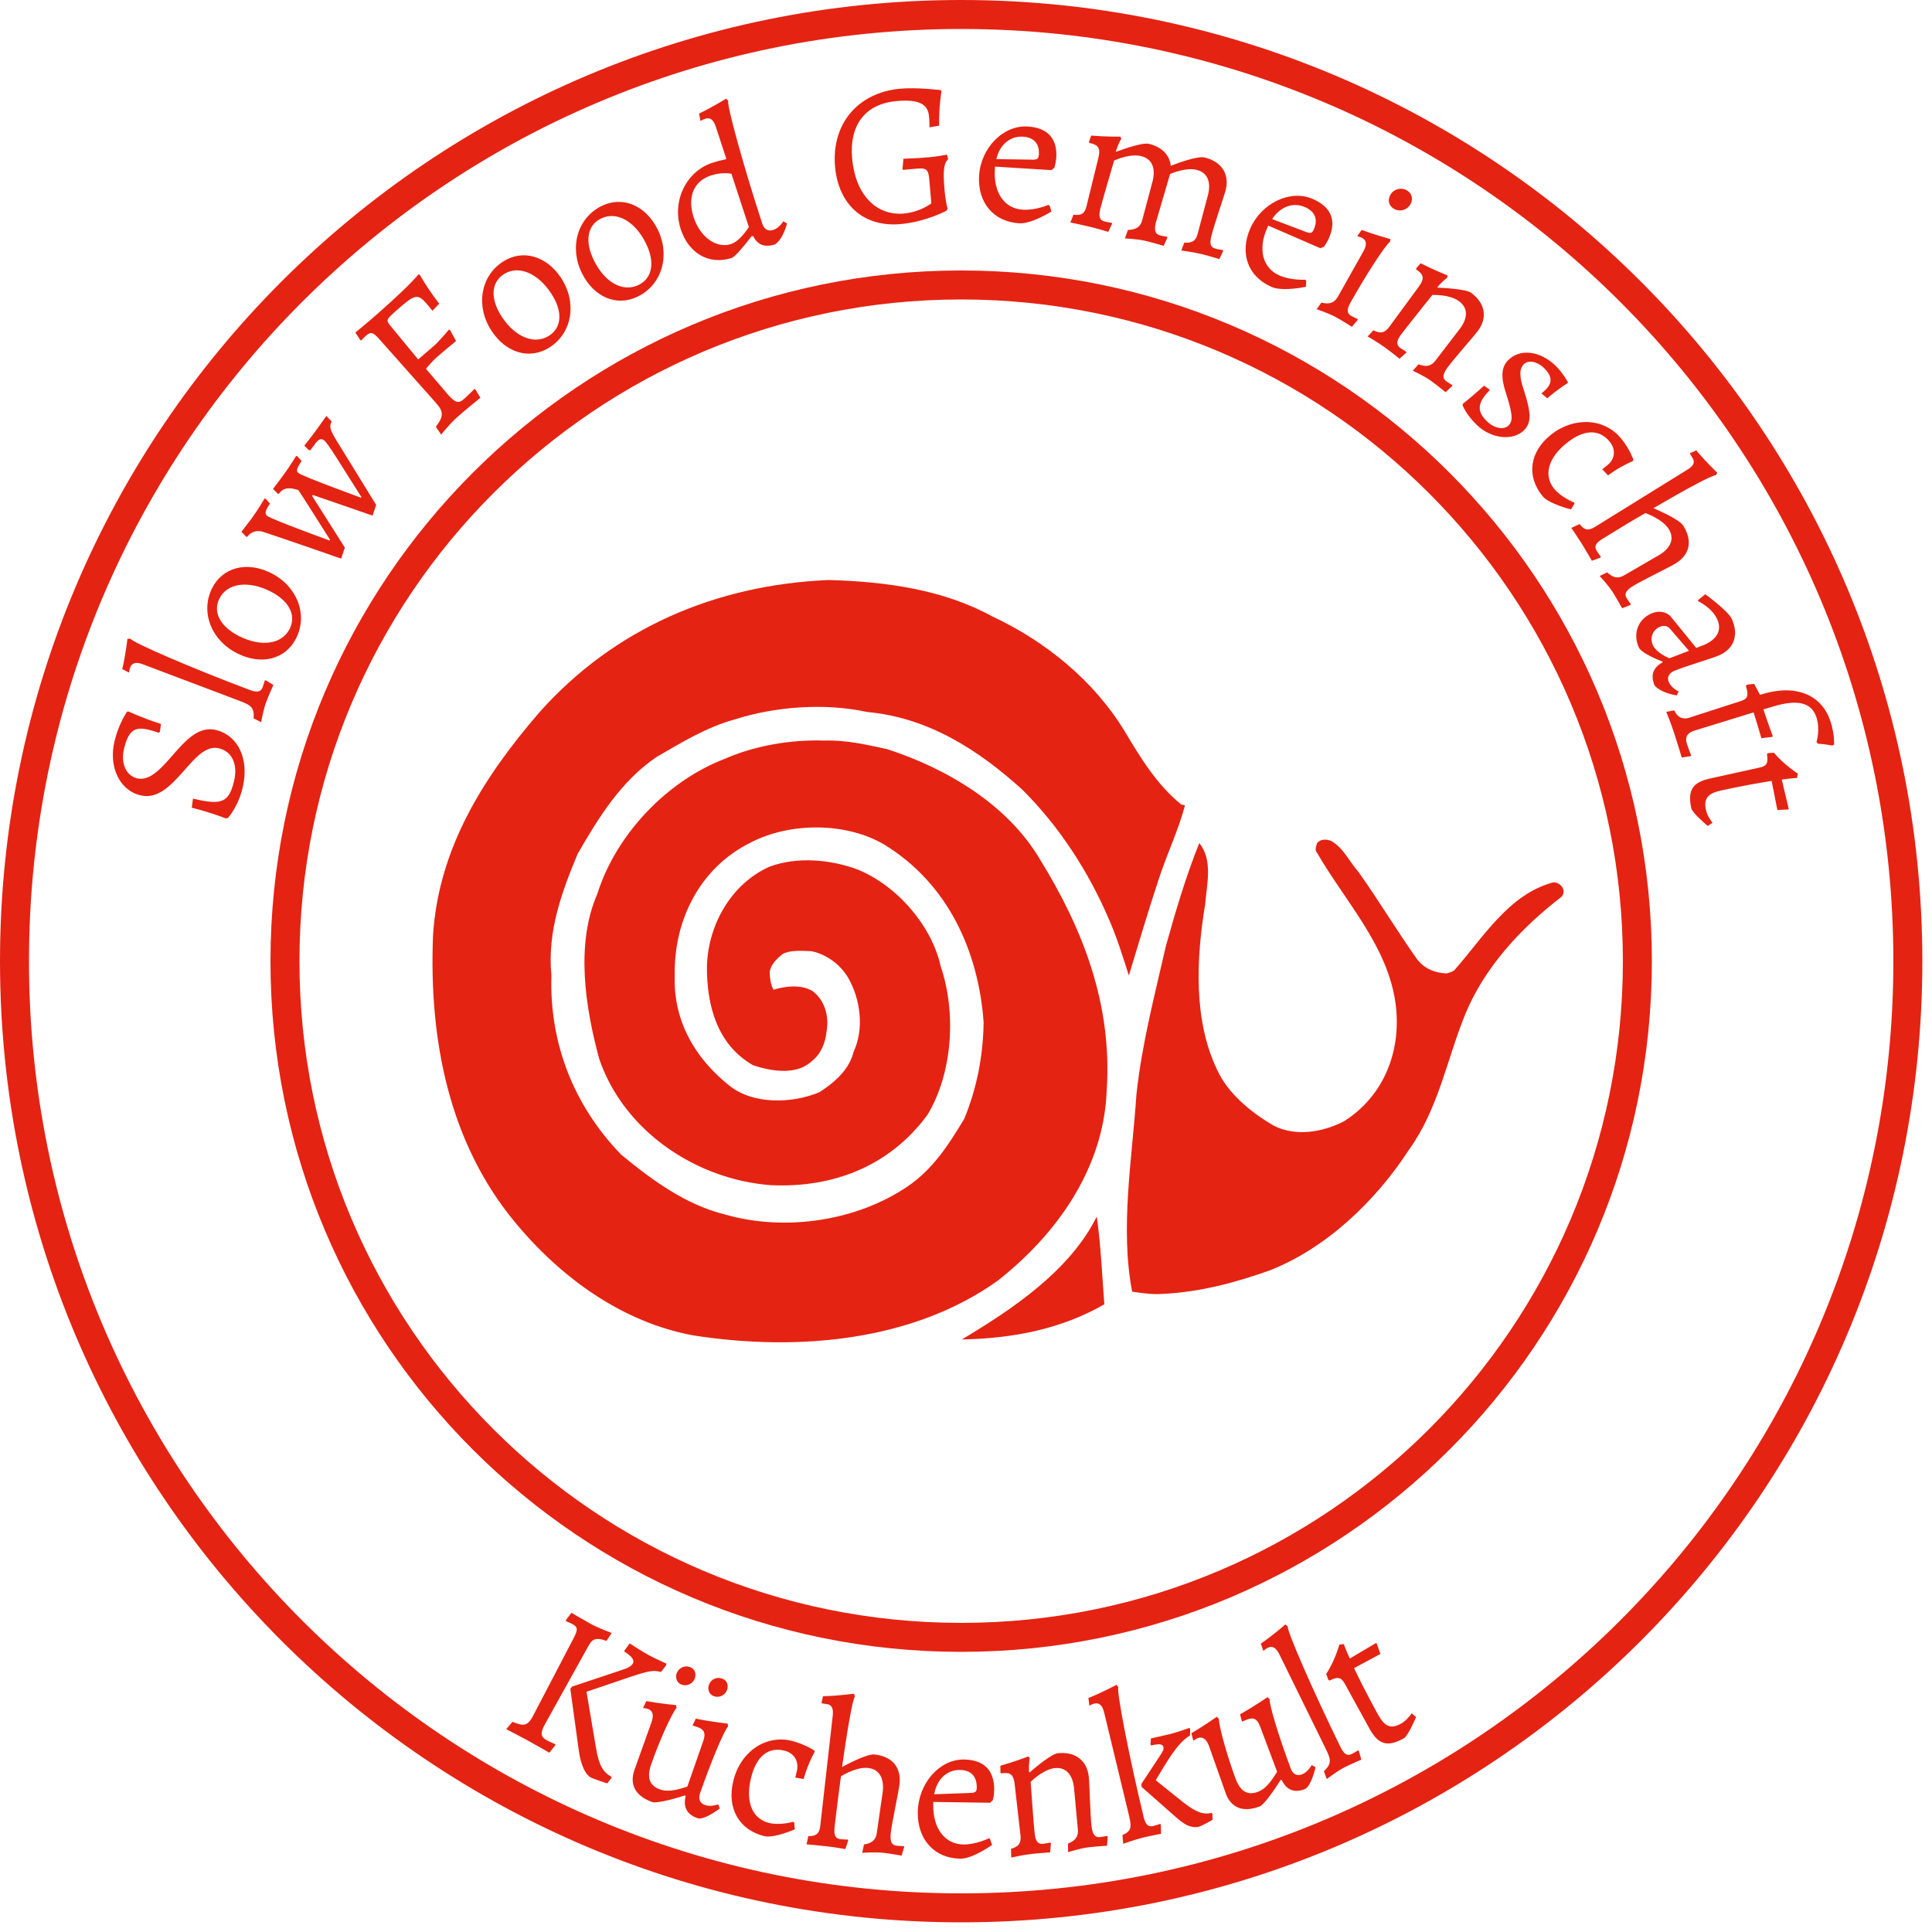
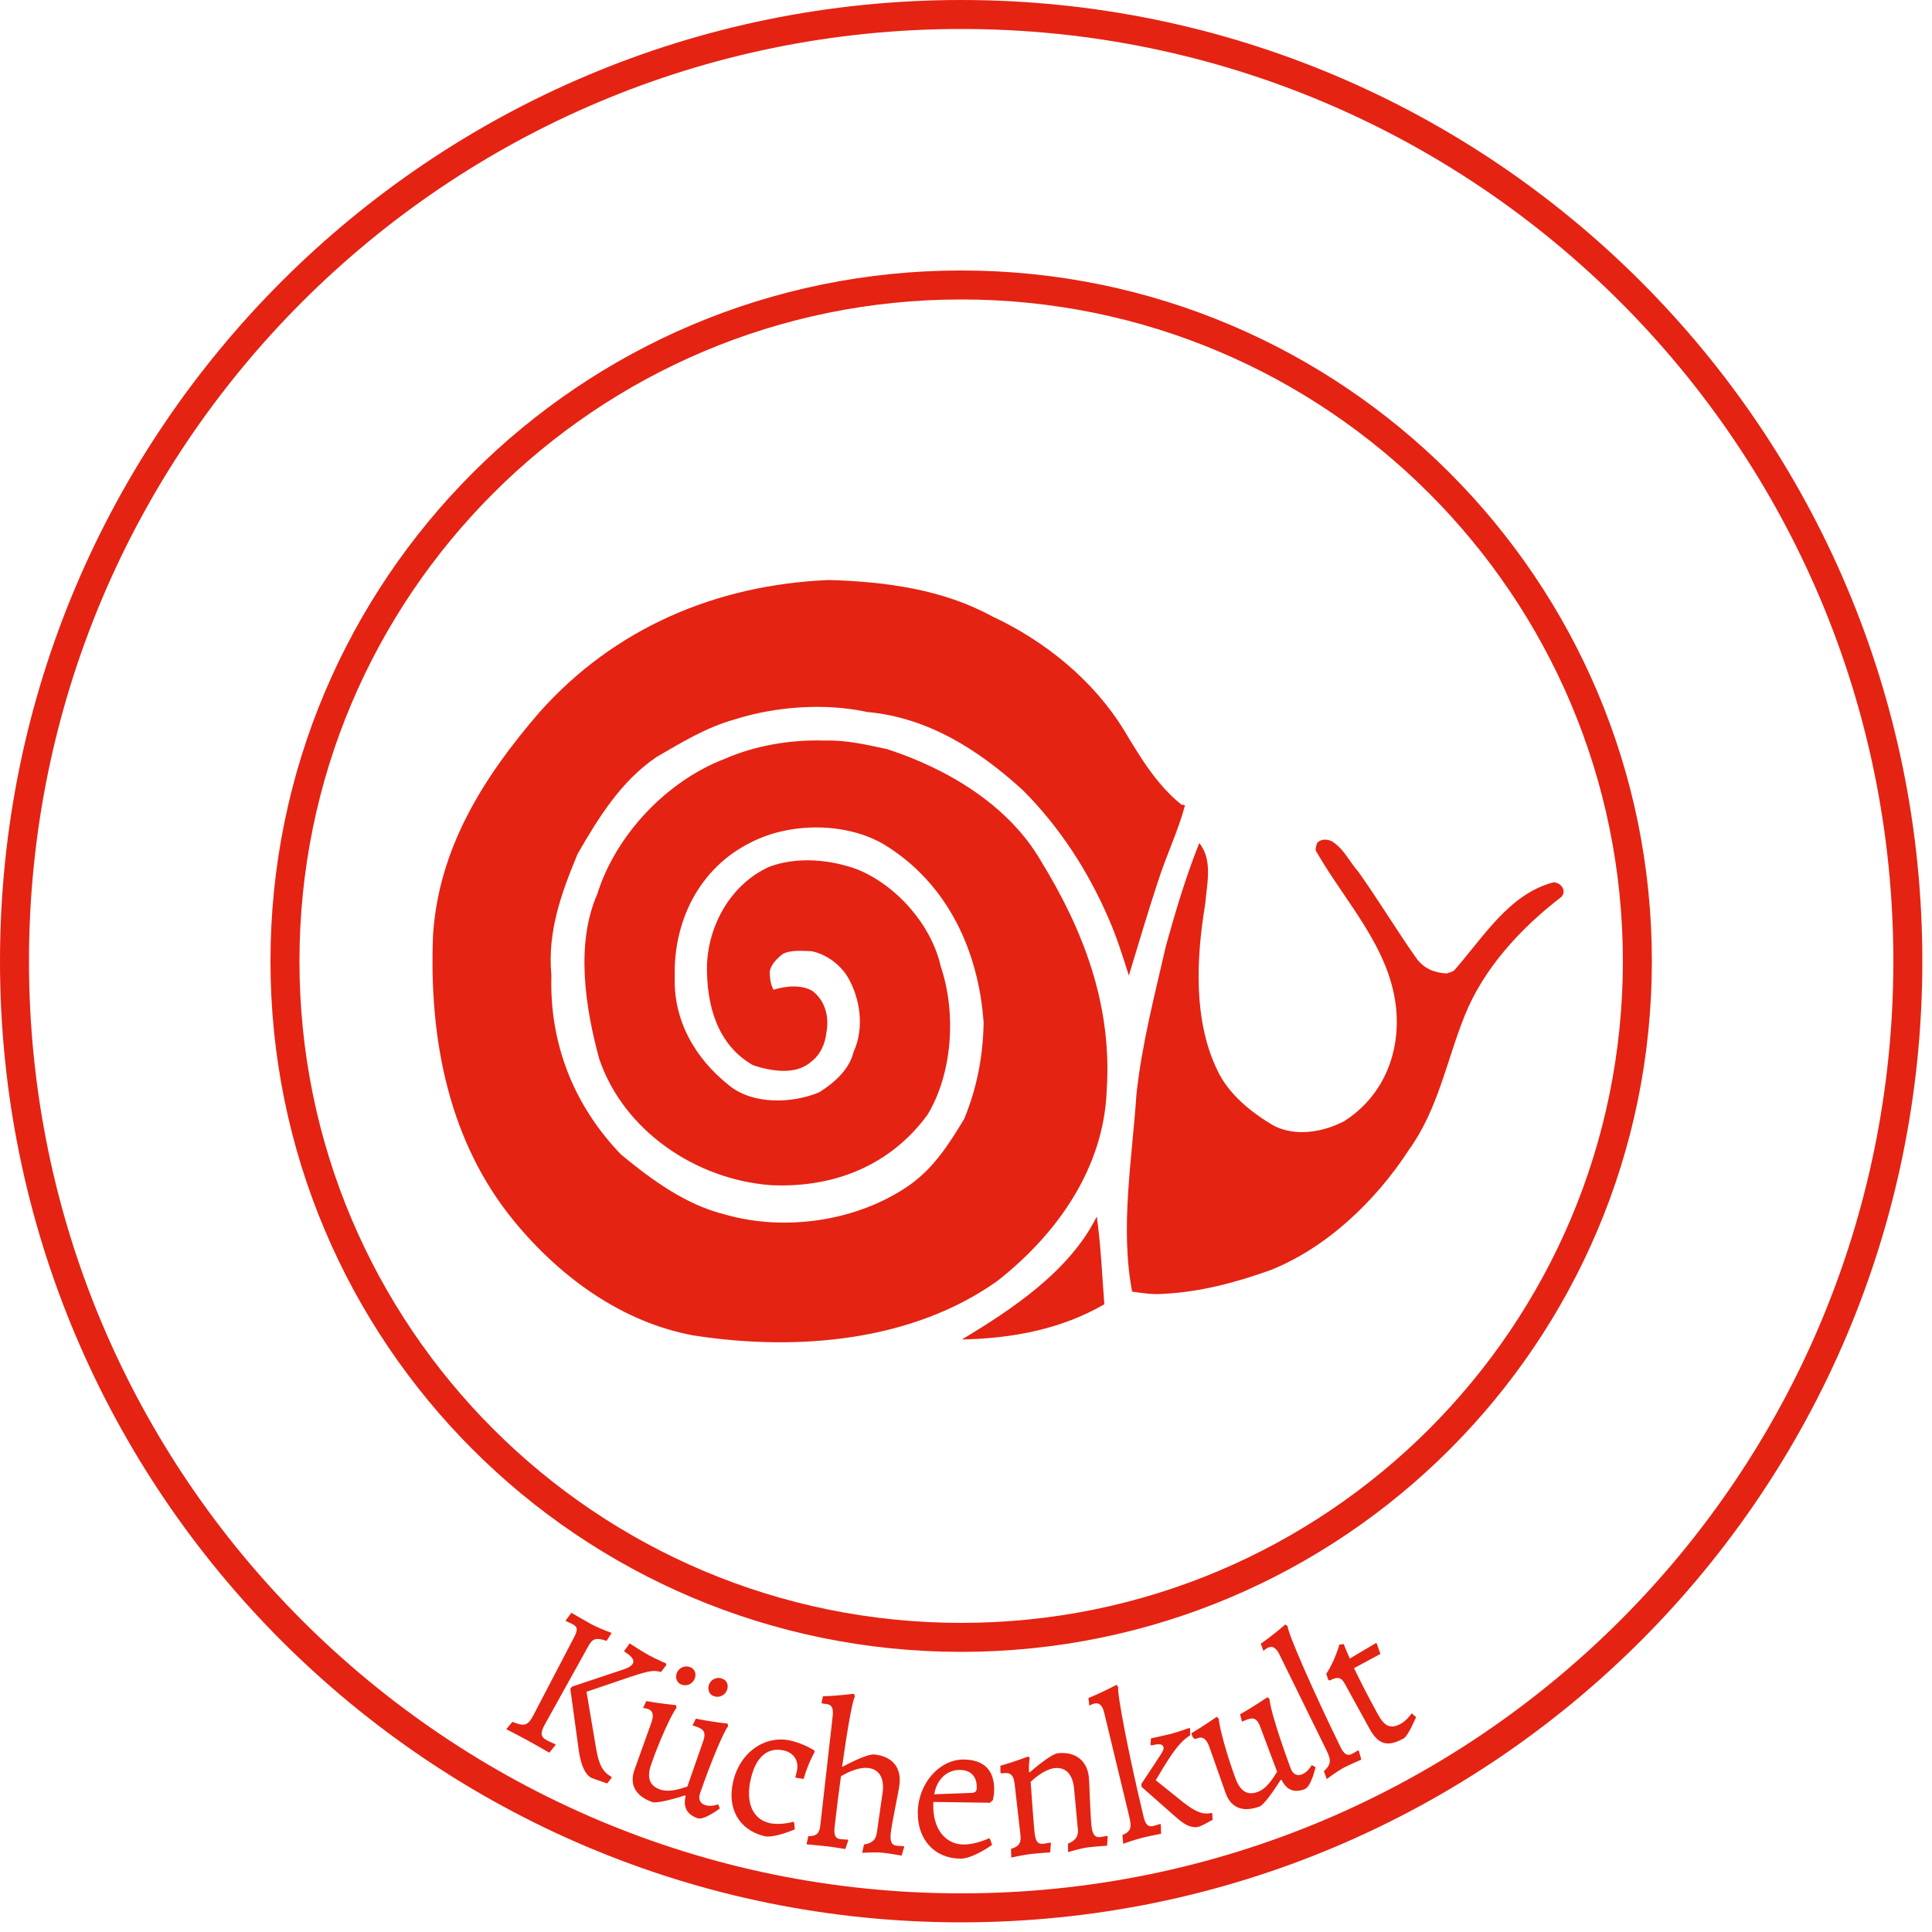
<svg xmlns="http://www.w3.org/2000/svg" width="50px" height="50px" viewBox="0 0 50 50" version="1.1">
  <defs>
    <filter id="filter_1">
      <feColorMatrix in="SourceGraphic" type="matrix" values="0 0 0 0 1 0 0 0 0 1 0 0 0 0 1 0 0 0 1 0" />
    </filter>
  </defs>
  <g id="sf_gemeinschaften_stempel_ohne_Jahrzahl_rot_Küchenkult-Kopie" transform="translate(0.375 0.375)" filter="url(#filter_1)">
    <path d="M28.205 33.38C27.11 34.012 25.862 34.265 24.518 34.29C25.82 33.51 27.314 32.515 28.009 31.109C28.113 31.826 28.148 32.635 28.205 33.38M29.596 22.428C29.325 23.251 29.093 24.041 28.84 24.871C28.683 24.382 28.526 23.869 28.312 23.388C27.795 22.189 27.053 21.029 26.091 20.07C24.942 19.023 23.634 18.193 22.072 18.052C20.959 17.81 19.676 17.912 18.631 18.246C17.907 18.446 17.265 18.84 16.616 19.216C15.689 19.845 15.104 20.805 14.573 21.725C14.17 22.702 13.785 23.715 13.895 24.871C13.842 26.639 14.48 28.241 15.696 29.503C16.509 30.174 17.379 30.807 18.388 31.056C19.975 31.51 21.815 31.211 23.11 30.332C23.776 29.883 24.183 29.236 24.579 28.582C24.9 27.799 25.067 26.98 25.081 26.087C24.953 24.256 24.162 22.488 22.503 21.479C21.516 20.899 20.068 20.903 19.052 21.43C17.718 22.094 17.055 23.462 17.087 24.895C17.051 26.027 17.6 27.004 18.492 27.714C19.112 28.22 20.128 28.185 20.827 27.893C21.227 27.64 21.605 27.303 21.715 26.849C21.997 26.241 21.894 25.475 21.566 24.913C21.369 24.586 21.009 24.319 20.628 24.242C20.396 24.235 20.086 24.203 19.879 24.316C19.722 24.442 19.565 24.597 19.544 24.79C19.554 24.962 19.565 25.092 19.643 25.24C19.95 25.142 20.371 25.099 20.656 25.275C20.981 25.524 21.088 25.939 21.013 26.343C20.981 26.639 20.86 26.916 20.621 27.099C20.225 27.461 19.572 27.345 19.116 27.194C18.178 26.66 17.91 25.627 17.921 24.618C17.953 23.56 18.545 22.502 19.537 22.056C20.253 21.788 21.116 21.866 21.826 22.13C22.838 22.548 23.734 23.567 23.973 24.642C24.379 25.844 24.276 27.401 23.63 28.473C22.671 29.784 21.212 30.375 19.572 30.297C17.632 30.15 15.767 28.892 15.133 27.029C14.776 25.718 14.512 24.062 15.083 22.762C15.557 21.244 16.866 19.845 18.378 19.265C19.162 18.921 20.086 18.762 20.966 18.791C21.53 18.773 22.058 18.9 22.582 19.012C24.101 19.504 25.706 20.435 26.554 21.89C27.645 23.662 28.416 25.612 28.266 27.848C28.191 29.844 26.996 31.552 25.442 32.772C23.27 34.322 20.307 34.613 17.561 34.184C15.746 33.847 14.156 32.712 12.95 31.253C11.246 29.194 10.722 26.54 10.832 23.827C10.975 21.588 12.123 19.754 13.582 18.063C15.514 15.891 18.142 14.759 21.066 14.636C22.56 14.675 24.044 14.886 25.299 15.575C26.658 16.207 27.927 17.227 28.726 18.541C29.129 19.212 29.56 19.936 30.202 20.45C30.234 20.453 30.266 20.453 30.291 20.471C30.113 21.142 29.806 21.767 29.596 22.428M40.026 22.843C38.96 23.662 38.018 24.699 37.533 25.904C37.063 27.071 36.845 28.333 36.089 29.38C35.233 30.701 33.953 31.928 32.481 32.505C31.596 32.817 30.687 33.067 29.689 33.112C29.446 33.13 29.172 33.088 28.925 33.053C28.608 31.404 28.925 29.619 29.036 27.946C29.179 26.625 29.51 25.373 29.799 24.105C30.049 23.205 30.316 22.309 30.662 21.444C31.022 21.887 30.855 22.512 30.815 23.026C30.58 24.442 30.512 26.038 31.122 27.306C31.404 27.932 32.014 28.424 32.598 28.762C33.172 29.05 33.875 28.92 34.41 28.642C35.447 27.985 35.893 26.821 35.747 25.637C35.558 24.122 34.456 22.983 33.711 21.697C33.639 21.609 33.69 21.535 33.711 21.441C33.811 21.332 33.957 21.339 34.082 21.391C34.403 21.581 34.542 21.919 34.784 22.193C35.308 22.931 35.765 23.693 36.285 24.431C36.489 24.706 36.76 24.8 37.063 24.818C37.13 24.794 37.205 24.783 37.263 24.734C38.011 23.89 38.675 22.762 39.826 22.46C40.022 22.456 40.187 22.688 40.026 22.843" id="Shape" fill="#E42313" stroke="none" />
    <path d="M24.5 49C38.031 49 49 38.031 49 24.5C49 10.969 38.031 0 24.5 0C10.969 0 0 10.969 0 24.5C0 38.031 10.969 49 24.5 49Z" id="Oval" fill="none" fill-rule="evenodd" stroke="#E42313" stroke-width="0.75" />
    <path d="M24.5 42C34.165 42 42 34.165 42 24.5C42 14.835 34.165 7 24.5 7C14.835 7 7 14.835 7 24.5C7 34.165 14.835 42 24.5 42Z" id="Oval" fill="none" fill-rule="evenodd" stroke="#E42313" stroke-width="0.75" />
-     <path d="M43.885 19.772C43.428 19.87 43.294 20.078 43.396 20.546C43.425 20.669 43.821 21 43.821 21L43.945 20.919C43.945 20.919 43.811 20.757 43.775 20.588C43.712 20.293 43.818 20.159 44.168 20.082C44.703 19.965 45.142 19.888 45.475 19.835L45.623 20.588L45.907 20.574L45.917 20.557L45.737 19.8C45.995 19.765 46.133 19.758 46.133 19.758L46.151 19.645C46.151 19.645 45.779 19.406 45.538 19.107L45.379 19.114L45.354 19.142C45.393 19.371 45.347 19.452 45.16 19.49L43.885 19.772ZM44.809 17.375C44.88 17.625 44.862 17.696 44.706 17.759L43.343 18.199C43.173 18.255 43.039 18.192 42.954 18.009L42.748 18.048C42.748 18.048 42.862 18.322 42.954 18.604C43.018 18.801 43.149 19.23 43.149 19.23L43.375 19.195L43.393 19.177C43.393 19.177 43.34 19.05 43.283 18.878C43.227 18.702 43.287 18.593 43.478 18.533L45.007 18.062C45.121 18.414 45.209 18.73 45.209 18.73L45.492 18.695L45.503 18.674C45.503 18.674 45.379 18.343 45.262 17.984L45.51 17.91C46.144 17.717 46.509 17.805 46.633 18.185C46.739 18.512 46.636 18.822 46.636 18.822L46.668 18.871C46.88 18.885 47.047 18.92 47.047 18.92L47.089 18.896C47.089 18.896 47.111 18.635 46.997 18.294C46.767 17.59 46.077 17.319 45.195 17.601L45.174 17.608L45.022 17.323L44.837 17.344L44.809 17.375ZM42.83 16.661C42.635 16.584 42.455 16.443 42.401 16.323C42.317 16.13 42.394 15.929 42.582 15.848C42.685 15.803 42.78 15.82 42.848 15.901L43.336 16.468L42.83 16.661ZM43.524 16.394L42.869 15.588C42.756 15.454 42.557 15.419 42.366 15.5C42.016 15.651 41.877 16.024 42.037 16.38C42.079 16.478 42.313 16.615 42.649 16.746L42.653 16.767C42.401 16.904 42.334 17.108 42.448 17.369C42.635 17.573 43.021 17.622 43.021 17.622L43.067 17.52C43.067 17.52 42.887 17.439 42.816 17.284C42.759 17.157 42.812 17.048 42.954 16.988C43.241 16.865 43.938 16.665 44.112 16.587C44.505 16.415 44.629 16.063 44.444 15.644C44.352 15.437 43.758 15.004 43.758 15.004L43.574 15.152L43.57 15.183C43.57 15.183 43.931 15.345 44.069 15.658C44.19 15.929 44.066 16.165 43.74 16.309L43.524 16.394ZM40.291 13.287C40.291 13.287 40.461 13.536 40.578 13.723C40.681 13.888 40.822 14.138 40.822 14.138L41.042 14.057L41.056 14.036C41.056 14.036 40.982 13.938 40.95 13.885C40.876 13.769 40.914 13.681 41.102 13.568C41.47 13.339 41.853 13.107 42.207 12.903C42.302 12.938 42.663 13.079 42.812 13.318C42.961 13.554 42.876 13.797 42.579 13.98L41.669 14.508C41.509 14.606 41.382 14.588 41.219 14.437L41.024 14.532C41.024 14.532 41.251 14.771 41.368 14.958C41.47 15.123 41.605 15.366 41.605 15.366L41.821 15.282L41.831 15.261C41.831 15.261 41.757 15.162 41.725 15.109C41.654 14.997 41.704 14.905 41.881 14.796C42.143 14.634 42.837 14.303 42.993 14.205C43.361 13.976 43.432 13.621 43.188 13.23C43.081 13.061 42.525 12.825 42.416 12.776C43.258 12.284 43.931 11.921 44.027 11.925L44.069 11.861C44.069 11.861 43.758 11.562 43.524 11.281L43.368 11.351L43.365 11.376L43.425 11.471C43.499 11.587 43.457 11.682 43.294 11.78L40.897 13.265C40.73 13.367 40.628 13.346 40.504 13.188L40.291 13.287ZM40.359 12.628C40.359 12.628 40.033 12.502 39.845 12.273C39.566 11.928 39.689 11.474 40.171 11.091C40.614 10.735 41.014 10.721 41.286 11.059C41.449 11.26 41.424 11.506 41.219 11.668L41.092 11.77L41.24 11.928C41.573 11.682 41.881 11.559 41.881 11.559L41.899 11.524C41.899 11.524 41.8 11.242 41.587 10.982C41.152 10.443 40.359 10.401 39.764 10.876C39.208 11.319 39.123 11.946 39.548 12.467C39.711 12.667 40.281 12.808 40.281 12.808L40.373 12.66L40.359 12.628ZM37.845 10.623C38.217 10.985 38.79 11.045 39.073 10.753C39.257 10.563 39.257 10.323 39.059 9.711C38.942 9.363 38.942 9.173 39.063 9.05C39.176 8.937 39.403 8.976 39.576 9.141C39.792 9.352 39.81 9.521 39.633 9.704C39.601 9.739 39.516 9.806 39.516 9.806L39.668 9.933C39.934 9.701 40.192 9.542 40.192 9.542L40.203 9.518C40.203 9.518 40.086 9.289 39.881 9.088C39.48 8.701 38.956 8.638 38.652 8.951C38.475 9.131 38.461 9.395 38.606 9.82C38.772 10.345 38.786 10.514 38.666 10.637C38.542 10.76 38.294 10.711 38.107 10.528C37.838 10.267 37.855 10.049 38.185 9.715L38.032 9.606C37.905 9.725 37.583 10.003 37.491 10.067L37.477 10.105C37.469 10.105 37.565 10.355 37.845 10.623M36.188 9.219C36.188 9.219 36.489 9.356 36.666 9.486C36.825 9.602 37.038 9.775 37.038 9.775L37.207 9.616L37.211 9.592C37.211 9.592 37.105 9.528 37.055 9.493C36.949 9.416 36.96 9.314 37.08 9.145C37.261 8.898 37.774 8.325 37.88 8.177C38.128 7.839 38.057 7.463 37.696 7.202C37.558 7.104 36.981 7.076 36.829 7.069L36.829 7.051C36.942 6.914 37.084 6.805 37.084 6.805L37.084 6.752C37.084 6.752 36.722 6.608 36.393 6.439L36.276 6.569L36.276 6.597L36.322 6.632C36.478 6.745 36.482 6.854 36.343 7.044L35.579 8.085C35.462 8.244 35.349 8.265 35.168 8.173L35.019 8.332C35.019 8.332 35.281 8.483 35.462 8.613C35.621 8.729 35.844 8.909 35.844 8.909L36.018 8.754L36.021 8.729C36.021 8.729 35.915 8.666 35.865 8.631C35.756 8.55 35.759 8.455 35.887 8.279C36.011 8.114 36.467 7.544 36.694 7.259C36.829 7.255 37.175 7.266 37.384 7.42C37.611 7.586 37.622 7.839 37.416 8.121L36.779 8.951C36.669 9.099 36.542 9.131 36.336 9.053L36.188 9.219ZM33.699 7.628C33.699 7.628 34.014 7.73 34.209 7.839C34.378 7.934 34.612 8.082 34.612 8.082L34.761 7.906L34.761 7.881C34.761 7.881 34.648 7.832 34.594 7.8C34.478 7.737 34.478 7.632 34.577 7.452C34.984 6.727 35.472 5.978 35.6 5.879L35.607 5.812C35.607 5.812 35.2 5.7 34.864 5.576L34.75 5.738C34.75 5.738 34.825 5.756 34.878 5.784C34.995 5.847 35.005 5.957 34.91 6.129L34.251 7.301C34.159 7.463 34.035 7.508 33.823 7.456L33.699 7.628ZM35.703 5.031C35.855 5.116 36.042 5.063 36.127 4.911C36.205 4.774 36.163 4.623 36.032 4.549C35.88 4.465 35.692 4.517 35.607 4.669C35.529 4.806 35.568 4.954 35.703 5.031M33.794 6.048L33.883 6.016C33.883 6.016 33.964 5.914 34.017 5.791C34.219 5.33 34.078 4.982 33.599 4.774C33.022 4.521 32.275 4.876 31.981 5.538C31.702 6.178 31.918 6.783 32.534 7.051C32.824 7.178 33.422 7.047 33.422 7.047L33.43 6.886L33.405 6.864C33.405 6.864 33.04 6.886 32.739 6.755C32.307 6.569 32.176 6.083 32.413 5.541L32.449 5.464L33.794 6.048ZM32.548 5.295C32.76 4.968 33.097 4.852 33.398 4.985C33.656 5.098 33.741 5.302 33.628 5.559C33.585 5.657 33.55 5.668 33.447 5.636L32.548 5.295ZM28.738 5.795C28.738 5.795 29.067 5.809 29.284 5.862C29.475 5.907 29.74 5.988 29.74 5.988L29.836 5.777L29.832 5.752C29.832 5.752 29.712 5.735 29.648 5.717C29.521 5.686 29.489 5.587 29.538 5.386L29.907 4.127C30.041 4.074 30.346 3.961 30.593 4.021C30.866 4.088 30.972 4.32 30.891 4.658L30.622 5.668C30.576 5.858 30.477 5.921 30.275 5.904L30.197 6.108C30.197 6.108 30.498 6.147 30.714 6.199C30.905 6.245 31.181 6.33 31.181 6.33L31.28 6.122L31.273 6.097C31.273 6.097 31.153 6.08 31.089 6.062C30.955 6.03 30.923 5.939 30.976 5.731C31.05 5.432 31.302 4.714 31.348 4.535C31.447 4.13 31.238 3.806 30.802 3.701C30.601 3.652 30.027 3.877 29.924 3.916C29.896 3.638 29.694 3.43 29.365 3.349C29.181 3.303 28.66 3.5 28.512 3.553L28.505 3.535C28.558 3.363 28.643 3.212 28.643 3.212L28.621 3.162C28.621 3.162 28.232 3.166 27.864 3.134L27.807 3.3L27.818 3.324L27.874 3.338C28.058 3.384 28.108 3.483 28.051 3.711L27.743 4.964C27.697 5.154 27.609 5.207 27.407 5.182L27.326 5.383C27.326 5.383 27.623 5.443 27.839 5.496C28.03 5.541 28.306 5.626 28.306 5.626L28.405 5.418L28.402 5.394C28.402 5.394 28.282 5.376 28.218 5.358C28.083 5.327 28.051 5.235 28.101 5.028C28.151 4.827 28.356 4.127 28.459 3.778C28.582 3.726 28.905 3.602 29.16 3.666C29.432 3.733 29.538 3.965 29.457 4.303L29.188 5.313C29.145 5.492 29.036 5.569 28.816 5.576L28.738 5.795ZM26.837 4.028L26.911 3.968C26.911 3.968 26.95 3.845 26.961 3.711C26.993 3.212 26.738 2.93 26.221 2.899C25.591 2.86 25.01 3.448 24.964 4.169C24.921 4.866 25.336 5.362 26.001 5.404C26.32 5.425 26.837 5.098 26.837 5.098L26.787 4.943L26.755 4.929C26.755 4.929 26.423 5.073 26.093 5.052C25.622 5.024 25.336 4.612 25.371 4.021L25.375 3.937L26.837 4.028ZM25.41 3.743C25.498 3.363 25.775 3.141 26.1 3.162C26.38 3.18 26.529 3.342 26.511 3.623C26.504 3.729 26.476 3.754 26.369 3.757L25.41 3.743ZM24.132 3.627C24.132 3.627 23.905 3.673 23.679 3.694C23.367 3.722 23.006 3.733 23.006 3.733L22.981 4L22.992 4.021L23.356 3.989C23.594 3.968 23.65 4.011 23.672 4.246L23.728 4.887C23.728 4.887 23.445 5.112 23.02 5.151C22.291 5.214 21.76 4.651 21.678 3.726C21.6 2.853 22.025 2.311 22.829 2.241C23.388 2.191 23.64 2.307 23.668 2.635C23.682 2.775 23.679 2.92 23.679 2.92L23.93 2.877C23.919 2.392 23.99 1.987 23.99 1.987L23.965 1.956C23.965 1.956 23.367 1.882 22.928 1.92C21.823 2.019 21.14 2.835 21.236 3.937C21.324 4.929 21.983 5.506 22.924 5.425C23.597 5.365 24.121 5.077 24.121 5.077L24.149 5.028C24.121 4.94 24.089 4.753 24.072 4.567C24.026 4.046 24.047 3.859 24.164 3.743L24.132 3.627ZM19.005 5.499C19.005 5.499 18.785 5.865 18.541 5.942C18.166 6.062 17.744 5.759 17.578 5.253C17.405 4.725 17.578 4.31 18.028 4.165C18.332 4.067 18.555 4.123 18.555 4.123L19.005 5.499ZM19.079 5.735L19.118 5.738C19.232 5.964 19.416 6.037 19.685 5.949C19.901 5.802 19.993 5.408 19.993 5.408L19.897 5.351C19.897 5.351 19.798 5.524 19.635 5.576C19.504 5.619 19.401 5.559 19.352 5.411C18.87 3.94 18.439 2.371 18.47 2.233L18.417 2.177C18.417 2.177 18.053 2.406 17.716 2.564L17.755 2.758C17.755 2.758 17.819 2.716 17.875 2.698C18.003 2.656 18.091 2.723 18.152 2.909L18.424 3.743C18.279 3.775 18.159 3.806 18.07 3.835C17.38 4.056 17.008 4.834 17.242 5.555C17.447 6.189 17.982 6.488 18.562 6.301C18.637 6.273 18.81 6.083 19.079 5.735L19.079 5.735ZM16.155 6.998C15.755 7.195 15.284 6.945 15.001 6.375C14.753 5.879 14.82 5.457 15.178 5.281C15.578 5.084 16.052 5.344 16.335 5.911C16.583 6.403 16.512 6.822 16.155 6.998M16.137 7.297C16.76 6.988 16.98 6.227 16.64 5.552C16.328 4.933 15.733 4.69 15.192 4.957C14.569 5.267 14.349 6.027 14.689 6.703C15.001 7.322 15.592 7.568 16.137 7.297M13.839 8.311C13.467 8.554 12.968 8.36 12.618 7.832C12.31 7.368 12.327 6.942 12.66 6.724C13.032 6.481 13.535 6.681 13.885 7.213C14.19 7.67 14.172 8.093 13.839 8.311M13.857 8.61C14.438 8.23 14.562 7.449 14.144 6.815C13.761 6.238 13.142 6.069 12.635 6.4C12.055 6.78 11.931 7.561 12.349 8.191C12.731 8.772 13.347 8.941 13.857 8.61M11.219 9.838L10.649 9.169C10.706 9.099 10.812 8.976 10.929 8.87C11.117 8.705 11.428 8.451 11.428 8.451L11.272 8.166L11.24 8.159C11.24 8.159 10.986 8.462 10.861 8.571L10.447 8.927L9.736 8.064C9.608 7.913 9.619 7.892 9.877 7.667C10.362 7.237 10.43 7.22 10.66 7.477C10.709 7.533 10.816 7.667 10.816 7.667L10.992 7.484C10.692 7.1 10.49 6.738 10.49 6.738L10.458 6.724C10.238 6.981 9.927 7.276 9.385 7.755C9.148 7.966 8.822 8.23 8.822 8.23L8.95 8.427L8.971 8.437C8.971 8.437 9.052 8.353 9.098 8.311C9.219 8.205 9.282 8.223 9.435 8.395L10.911 10.056C11.109 10.278 11.109 10.405 10.904 10.668L11.042 10.873C11.042 10.873 11.255 10.601 11.453 10.426C11.665 10.236 12.058 9.919 12.058 9.919L11.927 9.701L11.906 9.69C11.906 9.69 11.715 9.88 11.633 9.951C11.495 10.074 11.41 10.053 11.219 9.838M8.011 11.02C8.114 11.094 8.415 11.608 8.978 12.488L8.967 12.505C8.967 12.505 7.48 11.963 7.356 11.872C7.282 11.819 7.296 11.756 7.431 11.555L7.317 11.432L7.289 11.425C7.289 11.425 7.13 11.689 6.946 11.939C6.878 12.034 6.691 12.277 6.691 12.277L6.815 12.403L6.839 12.407C6.967 12.231 7.119 12.238 7.346 12.308C7.505 12.54 7.771 12.977 8.167 13.596L8.156 13.614C8.156 13.614 6.676 13.075 6.545 12.98C6.468 12.924 6.482 12.85 6.613 12.657L6.499 12.533L6.471 12.526C6.471 12.526 6.322 12.79 6.135 13.047C6.06 13.146 5.873 13.389 5.873 13.389L5.997 13.515L6.021 13.519C6.131 13.378 6.269 13.339 6.443 13.392C6.9 13.54 8.454 14.082 8.454 14.082L8.549 13.797L7.703 12.46L7.721 12.435C8.351 12.65 9.268 12.97 9.268 12.97L9.36 12.692L8.337 11.031C8.164 10.749 8.139 10.658 8.21 10.535L8.072 10.39C8.072 10.39 7.923 10.601 7.82 10.742C7.671 10.946 7.501 11.158 7.501 11.158L7.618 11.274L7.657 11.277L7.778 11.115C7.87 10.989 7.933 10.964 8.011 11.02M7.123 15.898C6.924 16.295 6.397 16.376 5.827 16.095C5.328 15.848 5.126 15.472 5.303 15.116C5.501 14.719 6.039 14.641 6.609 14.923C7.101 15.166 7.3 15.542 7.123 15.898M7.289 16.144C7.601 15.524 7.31 14.786 6.63 14.451C6.007 14.145 5.388 14.307 5.115 14.845C4.803 15.465 5.094 16.204 5.774 16.538C6.397 16.848 7.016 16.686 7.289 16.144M6.383 18.315C6.383 18.315 6.439 17.991 6.517 17.784C6.588 17.601 6.701 17.351 6.701 17.351L6.503 17.231L6.478 17.235C6.478 17.235 6.446 17.351 6.422 17.411C6.376 17.534 6.276 17.555 6.078 17.477C4.605 16.922 3.083 16.267 2.998 16.154L2.923 16.158C2.923 16.158 2.874 16.584 2.789 16.943L2.881 16.988C2.909 17.006 2.938 17.02 2.966 17.031C2.966 17.031 2.973 16.953 2.994 16.9C3.04 16.777 3.15 16.749 3.331 16.82L5.767 17.741C6.078 17.861 6.216 17.9 6.188 18.216L6.383 18.315ZM5.901 20.025C6.085 19.283 5.795 18.656 5.207 18.516C4.736 18.403 4.379 18.846 4.035 19.237C3.755 19.554 3.483 19.842 3.171 19.768C2.888 19.698 2.743 19.378 2.835 19.001C2.948 18.54 3.104 18.421 3.465 18.509C3.624 18.547 3.731 18.59 3.731 18.59L3.763 18.565L3.791 18.361C3.324 18.213 2.948 18.037 2.948 18.037L2.913 18.044C2.913 18.044 2.704 18.34 2.591 18.797C2.428 19.466 2.718 20.078 3.26 20.208C3.709 20.317 4.049 19.948 4.368 19.592C4.672 19.248 4.952 18.91 5.289 18.991C5.639 19.075 5.784 19.416 5.682 19.842C5.547 20.395 5.363 20.472 4.619 20.293L4.588 20.529C5.087 20.652 5.469 20.806 5.469 20.806L5.526 20.792C5.529 20.789 5.784 20.507 5.901 20.025" id="Shape" fill="#E42313" stroke="none" />
-     <path d="M35.069 44.365C35.297 44.779 35.538 44.848 35.96 44.61C36.07 44.545 36.273 44.063 36.273 44.063L36.159 43.966C36.159 43.966 36.042 44.142 35.889 44.229C35.623 44.38 35.463 44.315 35.286 43.995C35.02 43.509 34.814 43.106 34.668 42.796L35.35 42.429L35.254 42.156L35.233 42.148L34.558 42.548C34.448 42.307 34.402 42.173 34.402 42.173L34.288 42.188C34.288 42.188 34.168 42.62 33.948 42.944L34.001 43.099L34.036 43.117C34.246 43.008 34.338 43.034 34.43 43.203L35.069 44.365ZM33.962 45.668C33.962 45.668 34.224 45.463 34.423 45.362C34.601 45.273 34.856 45.164 34.856 45.164L34.792 44.938L34.775 44.923C34.775 44.923 34.668 44.988 34.611 45.017C34.491 45.078 34.406 45.024 34.313 44.83C33.61 43.394 32.936 41.853 32.95 41.713L32.89 41.666C32.89 41.666 32.56 41.954 32.254 42.163L32.29 42.26C32.301 42.292 32.308 42.321 32.322 42.35C32.322 42.35 32.379 42.296 32.432 42.271C32.553 42.209 32.648 42.264 32.737 42.443L33.901 44.815C34.051 45.121 34.125 45.247 33.887 45.463L33.962 45.668ZM31.349 46.043C31.491 46.421 31.804 46.536 32.23 46.374C32.318 46.338 32.538 46.057 32.766 45.69L32.794 45.69C32.922 45.953 33.121 46.032 33.39 45.928C33.561 45.863 33.671 45.359 33.671 45.359L33.571 45.305C33.571 45.305 33.479 45.485 33.319 45.546C33.191 45.596 33.081 45.539 33.028 45.391C32.727 44.585 32.478 43.772 32.482 43.599L32.428 43.548C32.428 43.548 32.052 43.804 31.718 43.991L31.768 44.182C31.768 44.182 31.857 44.142 31.885 44.132C32.07 44.059 32.162 44.106 32.237 44.308L32.677 45.478C32.56 45.661 32.411 45.91 32.183 45.996C31.914 46.1 31.726 45.989 31.601 45.654C31.381 45.064 31.172 44.308 31.168 44.106L31.115 44.056C31.115 44.056 30.749 44.312 30.458 44.481L30.508 44.675C30.508 44.675 30.572 44.628 30.625 44.607C30.749 44.56 30.845 44.632 30.913 44.808L31.349 46.043ZM29.99 46.593C30.199 46.781 30.323 46.867 30.448 46.896C30.504 46.91 30.575 46.921 30.643 46.903C30.721 46.885 31.005 46.723 31.005 46.723L31.001 46.565L30.98 46.543C30.767 46.597 30.565 46.518 30.249 46.27L29.535 45.697C29.794 45.276 30.078 44.74 30.423 44.538L30.426 44.365L30.405 44.344C30.405 44.344 30.117 44.448 29.922 44.499C29.738 44.545 29.411 44.614 29.411 44.614L29.4 44.776L29.422 44.797C29.624 44.747 29.713 44.758 29.734 44.837C29.748 44.891 29.727 44.938 29.652 45.053L29.163 45.794L29.17 45.87L29.99 46.593ZM28.694 47.342C28.694 47.342 28.982 47.238 29.198 47.184C29.39 47.137 29.674 47.083 29.674 47.083L29.667 46.845L29.652 46.827C29.652 46.827 29.535 46.867 29.475 46.881C29.34 46.914 29.269 46.849 29.219 46.633C28.84 45.06 28.524 43.419 28.566 43.289L28.52 43.228C28.52 43.228 28.137 43.433 27.792 43.57L27.807 43.671C27.81 43.703 27.81 43.736 27.817 43.768C27.817 43.768 27.885 43.728 27.942 43.714C28.073 43.682 28.154 43.757 28.201 43.948L28.822 46.522C28.907 46.874 28.942 47.004 28.673 47.115L28.694 47.342ZM27.267 47.558C27.267 47.558 27.583 47.457 27.803 47.432C27.998 47.41 28.275 47.392 28.275 47.392L28.293 47.159L28.279 47.137C28.279 47.137 28.158 47.162 28.094 47.169C27.963 47.184 27.899 47.101 27.874 46.889C27.838 46.579 27.824 45.794 27.803 45.607C27.757 45.182 27.445 44.949 27.001 44.999C26.83 45.017 26.387 45.395 26.27 45.496L26.255 45.481C26.245 45.298 26.273 45.121 26.273 45.121L26.238 45.082C26.238 45.082 25.872 45.222 25.514 45.323L25.517 45.503L25.535 45.521L25.591 45.514C25.783 45.492 25.861 45.568 25.886 45.812L26.035 47.123C26.057 47.321 25.989 47.418 25.79 47.472L25.797 47.699C25.797 47.699 26.096 47.63 26.319 47.605C26.515 47.583 26.802 47.565 26.802 47.565L26.823 47.331L26.809 47.31C26.809 47.31 26.688 47.335 26.625 47.342C26.486 47.356 26.426 47.285 26.401 47.065C26.376 46.856 26.326 46.111 26.298 45.74C26.394 45.647 26.657 45.416 26.919 45.384C27.2 45.352 27.381 45.539 27.42 45.892L27.519 46.957C27.54 47.144 27.466 47.256 27.264 47.339L27.267 47.558ZM25.247 46.28L25.318 46.215C25.318 46.215 25.354 46.086 25.354 45.953C25.361 45.438 25.091 45.168 24.569 45.161C23.937 45.154 23.387 45.784 23.377 46.522C23.366 47.234 23.81 47.72 24.48 47.727C24.8 47.731 25.3 47.371 25.3 47.371L25.244 47.212L25.212 47.202C25.212 47.202 24.885 47.364 24.555 47.36C24.083 47.353 23.77 46.95 23.778 46.345L23.778 46.259L25.247 46.28ZM23.802 46.061C23.87 45.668 24.136 45.427 24.466 45.431C24.747 45.434 24.906 45.593 24.903 45.881C24.903 45.989 24.875 46.014 24.768 46.025L23.802 46.061ZM20.498 47.356C20.498 47.356 20.799 47.382 21.023 47.407C21.218 47.428 21.502 47.479 21.502 47.479L21.577 47.256L21.57 47.234C21.57 47.234 21.445 47.23 21.381 47.223C21.243 47.209 21.201 47.123 21.225 46.899C21.275 46.46 21.332 46.01 21.389 45.596C21.474 45.542 21.815 45.348 22.095 45.38C22.375 45.413 22.51 45.636 22.471 45.989L22.319 47.047C22.297 47.234 22.201 47.328 21.985 47.36L21.939 47.576C21.939 47.576 22.269 47.551 22.489 47.576C22.684 47.598 22.958 47.648 22.958 47.648L23.025 47.425L23.018 47.403C23.018 47.403 22.894 47.4 22.83 47.392C22.698 47.378 22.656 47.281 22.677 47.069C22.713 46.759 22.883 45.996 22.904 45.805C22.954 45.366 22.72 45.082 22.258 45.031C22.056 45.01 21.527 45.298 21.417 45.355C21.555 44.373 21.69 43.606 21.751 43.53L21.726 43.458C21.726 43.458 21.296 43.516 20.924 43.523L20.885 43.692L20.902 43.71L21.012 43.725C21.151 43.739 21.197 43.833 21.176 44.027L20.853 46.881C20.831 47.079 20.746 47.148 20.544 47.144L20.498 47.356ZM20.15 46.773C20.15 46.773 19.813 46.874 19.525 46.802C19.092 46.694 18.911 46.252 19.06 45.643C19.195 45.082 19.504 44.826 19.926 44.931C20.178 44.995 20.309 45.208 20.246 45.467L20.207 45.629L20.423 45.665C20.537 45.258 20.707 44.967 20.707 44.967L20.7 44.927C20.7 44.927 20.448 44.761 20.118 44.679C19.44 44.509 18.783 44.963 18.602 45.719C18.432 46.421 18.748 46.982 19.404 47.144C19.656 47.205 20.196 46.968 20.196 46.968L20.178 46.791L20.15 46.773ZM17.267 43.224C17.413 43.275 17.558 43.196 17.608 43.059C17.647 42.947 17.615 42.814 17.477 42.767C17.331 42.717 17.186 42.796 17.136 42.933C17.101 43.041 17.133 43.178 17.267 43.224M18.102 43.523C18.247 43.574 18.393 43.494 18.442 43.358C18.481 43.246 18.45 43.113 18.311 43.066C18.166 43.012 18.02 43.091 17.97 43.232C17.935 43.34 17.967 43.476 18.102 43.523M16.043 45.434C15.911 45.816 16.075 46.108 16.504 46.262C16.593 46.295 16.941 46.223 17.349 46.09L17.37 46.108C17.299 46.392 17.402 46.583 17.676 46.68C17.846 46.741 18.254 46.428 18.254 46.428L18.212 46.32C18.212 46.32 18.027 46.395 17.867 46.338C17.736 46.291 17.693 46.179 17.743 46.032C18.027 45.218 18.354 44.434 18.467 44.304L18.457 44.232C18.457 44.232 18.006 44.182 17.633 44.103L17.548 44.279C17.548 44.279 17.64 44.308 17.669 44.319C17.853 44.383 17.896 44.481 17.825 44.682L17.413 45.863C17.203 45.928 16.934 46.018 16.703 45.935C16.433 45.838 16.359 45.629 16.476 45.291C16.682 44.693 17.005 43.98 17.133 43.826L17.122 43.754C17.122 43.754 16.678 43.71 16.352 43.649L16.266 43.829C16.266 43.829 16.345 43.833 16.398 43.854C16.522 43.898 16.55 44.016 16.486 44.196L16.043 45.434ZM14.385 43.333L14.605 44.934C14.655 45.291 14.765 45.542 14.918 45.629C14.971 45.658 15.34 45.78 15.34 45.78L15.454 45.632L15.443 45.604C15.223 45.485 15.123 45.291 15.052 44.877L14.804 43.408L15.982 43.008C16.419 42.865 16.55 42.843 16.731 42.897L16.866 42.721L16.866 42.677C16.866 42.677 16.607 42.562 16.423 42.465C16.249 42.371 15.922 42.156 15.922 42.156L15.784 42.343L15.784 42.368C15.979 42.49 16.046 42.587 16.007 42.67C15.972 42.739 15.883 42.793 15.734 42.839L14.428 43.275L14.385 43.333ZM13.43 44.013C13.288 44.286 13.196 44.315 12.887 44.185L12.727 44.376C12.727 44.376 13.036 44.535 13.27 44.661C13.476 44.772 13.842 44.985 13.842 44.985L13.998 44.79L13.998 44.765C13.998 44.765 13.874 44.715 13.778 44.664C13.615 44.574 13.597 44.481 13.739 44.229L14.861 42.209C14.96 42.029 15.067 42.001 15.322 42.091L15.454 41.886C15.454 41.886 15.13 41.767 14.928 41.659C14.751 41.562 14.413 41.364 14.413 41.364L14.271 41.554L14.271 41.58C14.271 41.58 14.382 41.626 14.438 41.655C14.58 41.731 14.584 41.799 14.477 42.008L13.43 44.013Z" id="Shape" fill="#E42313" stroke="none" />
+     <path d="M35.069 44.365C35.297 44.779 35.538 44.848 35.96 44.61C36.07 44.545 36.273 44.063 36.273 44.063L36.159 43.966C36.159 43.966 36.042 44.142 35.889 44.229C35.623 44.38 35.463 44.315 35.286 43.995C35.02 43.509 34.814 43.106 34.668 42.796L35.35 42.429L35.254 42.156L35.233 42.148L34.558 42.548C34.448 42.307 34.402 42.173 34.402 42.173L34.288 42.188C34.288 42.188 34.168 42.62 33.948 42.944L34.001 43.099L34.036 43.117C34.246 43.008 34.338 43.034 34.43 43.203L35.069 44.365ZM33.962 45.668C33.962 45.668 34.224 45.463 34.423 45.362C34.601 45.273 34.856 45.164 34.856 45.164L34.792 44.938L34.775 44.923C34.775 44.923 34.668 44.988 34.611 45.017C34.491 45.078 34.406 45.024 34.313 44.83C33.61 43.394 32.936 41.853 32.95 41.713L32.89 41.666C32.89 41.666 32.56 41.954 32.254 42.163L32.29 42.26C32.301 42.292 32.308 42.321 32.322 42.35C32.322 42.35 32.379 42.296 32.432 42.271C32.553 42.209 32.648 42.264 32.737 42.443L33.901 44.815C34.051 45.121 34.125 45.247 33.887 45.463L33.962 45.668ZM31.349 46.043C31.491 46.421 31.804 46.536 32.23 46.374C32.318 46.338 32.538 46.057 32.766 45.69L32.794 45.69C32.922 45.953 33.121 46.032 33.39 45.928C33.561 45.863 33.671 45.359 33.671 45.359L33.571 45.305C33.571 45.305 33.479 45.485 33.319 45.546C33.191 45.596 33.081 45.539 33.028 45.391C32.727 44.585 32.478 43.772 32.482 43.599L32.428 43.548C32.428 43.548 32.052 43.804 31.718 43.991L31.768 44.182C31.768 44.182 31.857 44.142 31.885 44.132C32.07 44.059 32.162 44.106 32.237 44.308L32.677 45.478C32.56 45.661 32.411 45.91 32.183 45.996C31.914 46.1 31.726 45.989 31.601 45.654C31.381 45.064 31.172 44.308 31.168 44.106L31.115 44.056C31.115 44.056 30.749 44.312 30.458 44.481C30.508 44.675 30.572 44.628 30.625 44.607C30.749 44.56 30.845 44.632 30.913 44.808L31.349 46.043ZM29.99 46.593C30.199 46.781 30.323 46.867 30.448 46.896C30.504 46.91 30.575 46.921 30.643 46.903C30.721 46.885 31.005 46.723 31.005 46.723L31.001 46.565L30.98 46.543C30.767 46.597 30.565 46.518 30.249 46.27L29.535 45.697C29.794 45.276 30.078 44.74 30.423 44.538L30.426 44.365L30.405 44.344C30.405 44.344 30.117 44.448 29.922 44.499C29.738 44.545 29.411 44.614 29.411 44.614L29.4 44.776L29.422 44.797C29.624 44.747 29.713 44.758 29.734 44.837C29.748 44.891 29.727 44.938 29.652 45.053L29.163 45.794L29.17 45.87L29.99 46.593ZM28.694 47.342C28.694 47.342 28.982 47.238 29.198 47.184C29.39 47.137 29.674 47.083 29.674 47.083L29.667 46.845L29.652 46.827C29.652 46.827 29.535 46.867 29.475 46.881C29.34 46.914 29.269 46.849 29.219 46.633C28.84 45.06 28.524 43.419 28.566 43.289L28.52 43.228C28.52 43.228 28.137 43.433 27.792 43.57L27.807 43.671C27.81 43.703 27.81 43.736 27.817 43.768C27.817 43.768 27.885 43.728 27.942 43.714C28.073 43.682 28.154 43.757 28.201 43.948L28.822 46.522C28.907 46.874 28.942 47.004 28.673 47.115L28.694 47.342ZM27.267 47.558C27.267 47.558 27.583 47.457 27.803 47.432C27.998 47.41 28.275 47.392 28.275 47.392L28.293 47.159L28.279 47.137C28.279 47.137 28.158 47.162 28.094 47.169C27.963 47.184 27.899 47.101 27.874 46.889C27.838 46.579 27.824 45.794 27.803 45.607C27.757 45.182 27.445 44.949 27.001 44.999C26.83 45.017 26.387 45.395 26.27 45.496L26.255 45.481C26.245 45.298 26.273 45.121 26.273 45.121L26.238 45.082C26.238 45.082 25.872 45.222 25.514 45.323L25.517 45.503L25.535 45.521L25.591 45.514C25.783 45.492 25.861 45.568 25.886 45.812L26.035 47.123C26.057 47.321 25.989 47.418 25.79 47.472L25.797 47.699C25.797 47.699 26.096 47.63 26.319 47.605C26.515 47.583 26.802 47.565 26.802 47.565L26.823 47.331L26.809 47.31C26.809 47.31 26.688 47.335 26.625 47.342C26.486 47.356 26.426 47.285 26.401 47.065C26.376 46.856 26.326 46.111 26.298 45.74C26.394 45.647 26.657 45.416 26.919 45.384C27.2 45.352 27.381 45.539 27.42 45.892L27.519 46.957C27.54 47.144 27.466 47.256 27.264 47.339L27.267 47.558ZM25.247 46.28L25.318 46.215C25.318 46.215 25.354 46.086 25.354 45.953C25.361 45.438 25.091 45.168 24.569 45.161C23.937 45.154 23.387 45.784 23.377 46.522C23.366 47.234 23.81 47.72 24.48 47.727C24.8 47.731 25.3 47.371 25.3 47.371L25.244 47.212L25.212 47.202C25.212 47.202 24.885 47.364 24.555 47.36C24.083 47.353 23.77 46.95 23.778 46.345L23.778 46.259L25.247 46.28ZM23.802 46.061C23.87 45.668 24.136 45.427 24.466 45.431C24.747 45.434 24.906 45.593 24.903 45.881C24.903 45.989 24.875 46.014 24.768 46.025L23.802 46.061ZM20.498 47.356C20.498 47.356 20.799 47.382 21.023 47.407C21.218 47.428 21.502 47.479 21.502 47.479L21.577 47.256L21.57 47.234C21.57 47.234 21.445 47.23 21.381 47.223C21.243 47.209 21.201 47.123 21.225 46.899C21.275 46.46 21.332 46.01 21.389 45.596C21.474 45.542 21.815 45.348 22.095 45.38C22.375 45.413 22.51 45.636 22.471 45.989L22.319 47.047C22.297 47.234 22.201 47.328 21.985 47.36L21.939 47.576C21.939 47.576 22.269 47.551 22.489 47.576C22.684 47.598 22.958 47.648 22.958 47.648L23.025 47.425L23.018 47.403C23.018 47.403 22.894 47.4 22.83 47.392C22.698 47.378 22.656 47.281 22.677 47.069C22.713 46.759 22.883 45.996 22.904 45.805C22.954 45.366 22.72 45.082 22.258 45.031C22.056 45.01 21.527 45.298 21.417 45.355C21.555 44.373 21.69 43.606 21.751 43.53L21.726 43.458C21.726 43.458 21.296 43.516 20.924 43.523L20.885 43.692L20.902 43.71L21.012 43.725C21.151 43.739 21.197 43.833 21.176 44.027L20.853 46.881C20.831 47.079 20.746 47.148 20.544 47.144L20.498 47.356ZM20.15 46.773C20.15 46.773 19.813 46.874 19.525 46.802C19.092 46.694 18.911 46.252 19.06 45.643C19.195 45.082 19.504 44.826 19.926 44.931C20.178 44.995 20.309 45.208 20.246 45.467L20.207 45.629L20.423 45.665C20.537 45.258 20.707 44.967 20.707 44.967L20.7 44.927C20.7 44.927 20.448 44.761 20.118 44.679C19.44 44.509 18.783 44.963 18.602 45.719C18.432 46.421 18.748 46.982 19.404 47.144C19.656 47.205 20.196 46.968 20.196 46.968L20.178 46.791L20.15 46.773ZM17.267 43.224C17.413 43.275 17.558 43.196 17.608 43.059C17.647 42.947 17.615 42.814 17.477 42.767C17.331 42.717 17.186 42.796 17.136 42.933C17.101 43.041 17.133 43.178 17.267 43.224M18.102 43.523C18.247 43.574 18.393 43.494 18.442 43.358C18.481 43.246 18.45 43.113 18.311 43.066C18.166 43.012 18.02 43.091 17.97 43.232C17.935 43.34 17.967 43.476 18.102 43.523M16.043 45.434C15.911 45.816 16.075 46.108 16.504 46.262C16.593 46.295 16.941 46.223 17.349 46.09L17.37 46.108C17.299 46.392 17.402 46.583 17.676 46.68C17.846 46.741 18.254 46.428 18.254 46.428L18.212 46.32C18.212 46.32 18.027 46.395 17.867 46.338C17.736 46.291 17.693 46.179 17.743 46.032C18.027 45.218 18.354 44.434 18.467 44.304L18.457 44.232C18.457 44.232 18.006 44.182 17.633 44.103L17.548 44.279C17.548 44.279 17.64 44.308 17.669 44.319C17.853 44.383 17.896 44.481 17.825 44.682L17.413 45.863C17.203 45.928 16.934 46.018 16.703 45.935C16.433 45.838 16.359 45.629 16.476 45.291C16.682 44.693 17.005 43.98 17.133 43.826L17.122 43.754C17.122 43.754 16.678 43.71 16.352 43.649L16.266 43.829C16.266 43.829 16.345 43.833 16.398 43.854C16.522 43.898 16.55 44.016 16.486 44.196L16.043 45.434ZM14.385 43.333L14.605 44.934C14.655 45.291 14.765 45.542 14.918 45.629C14.971 45.658 15.34 45.78 15.34 45.78L15.454 45.632L15.443 45.604C15.223 45.485 15.123 45.291 15.052 44.877L14.804 43.408L15.982 43.008C16.419 42.865 16.55 42.843 16.731 42.897L16.866 42.721L16.866 42.677C16.866 42.677 16.607 42.562 16.423 42.465C16.249 42.371 15.922 42.156 15.922 42.156L15.784 42.343L15.784 42.368C15.979 42.49 16.046 42.587 16.007 42.67C15.972 42.739 15.883 42.793 15.734 42.839L14.428 43.275L14.385 43.333ZM13.43 44.013C13.288 44.286 13.196 44.315 12.887 44.185L12.727 44.376C12.727 44.376 13.036 44.535 13.27 44.661C13.476 44.772 13.842 44.985 13.842 44.985L13.998 44.79L13.998 44.765C13.998 44.765 13.874 44.715 13.778 44.664C13.615 44.574 13.597 44.481 13.739 44.229L14.861 42.209C14.96 42.029 15.067 42.001 15.322 42.091L15.454 41.886C15.454 41.886 15.13 41.767 14.928 41.659C14.751 41.562 14.413 41.364 14.413 41.364L14.271 41.554L14.271 41.58C14.271 41.58 14.382 41.626 14.438 41.655C14.58 41.731 14.584 41.799 14.477 42.008L13.43 44.013Z" id="Shape" fill="#E42313" stroke="none" />
  </g>
</svg>